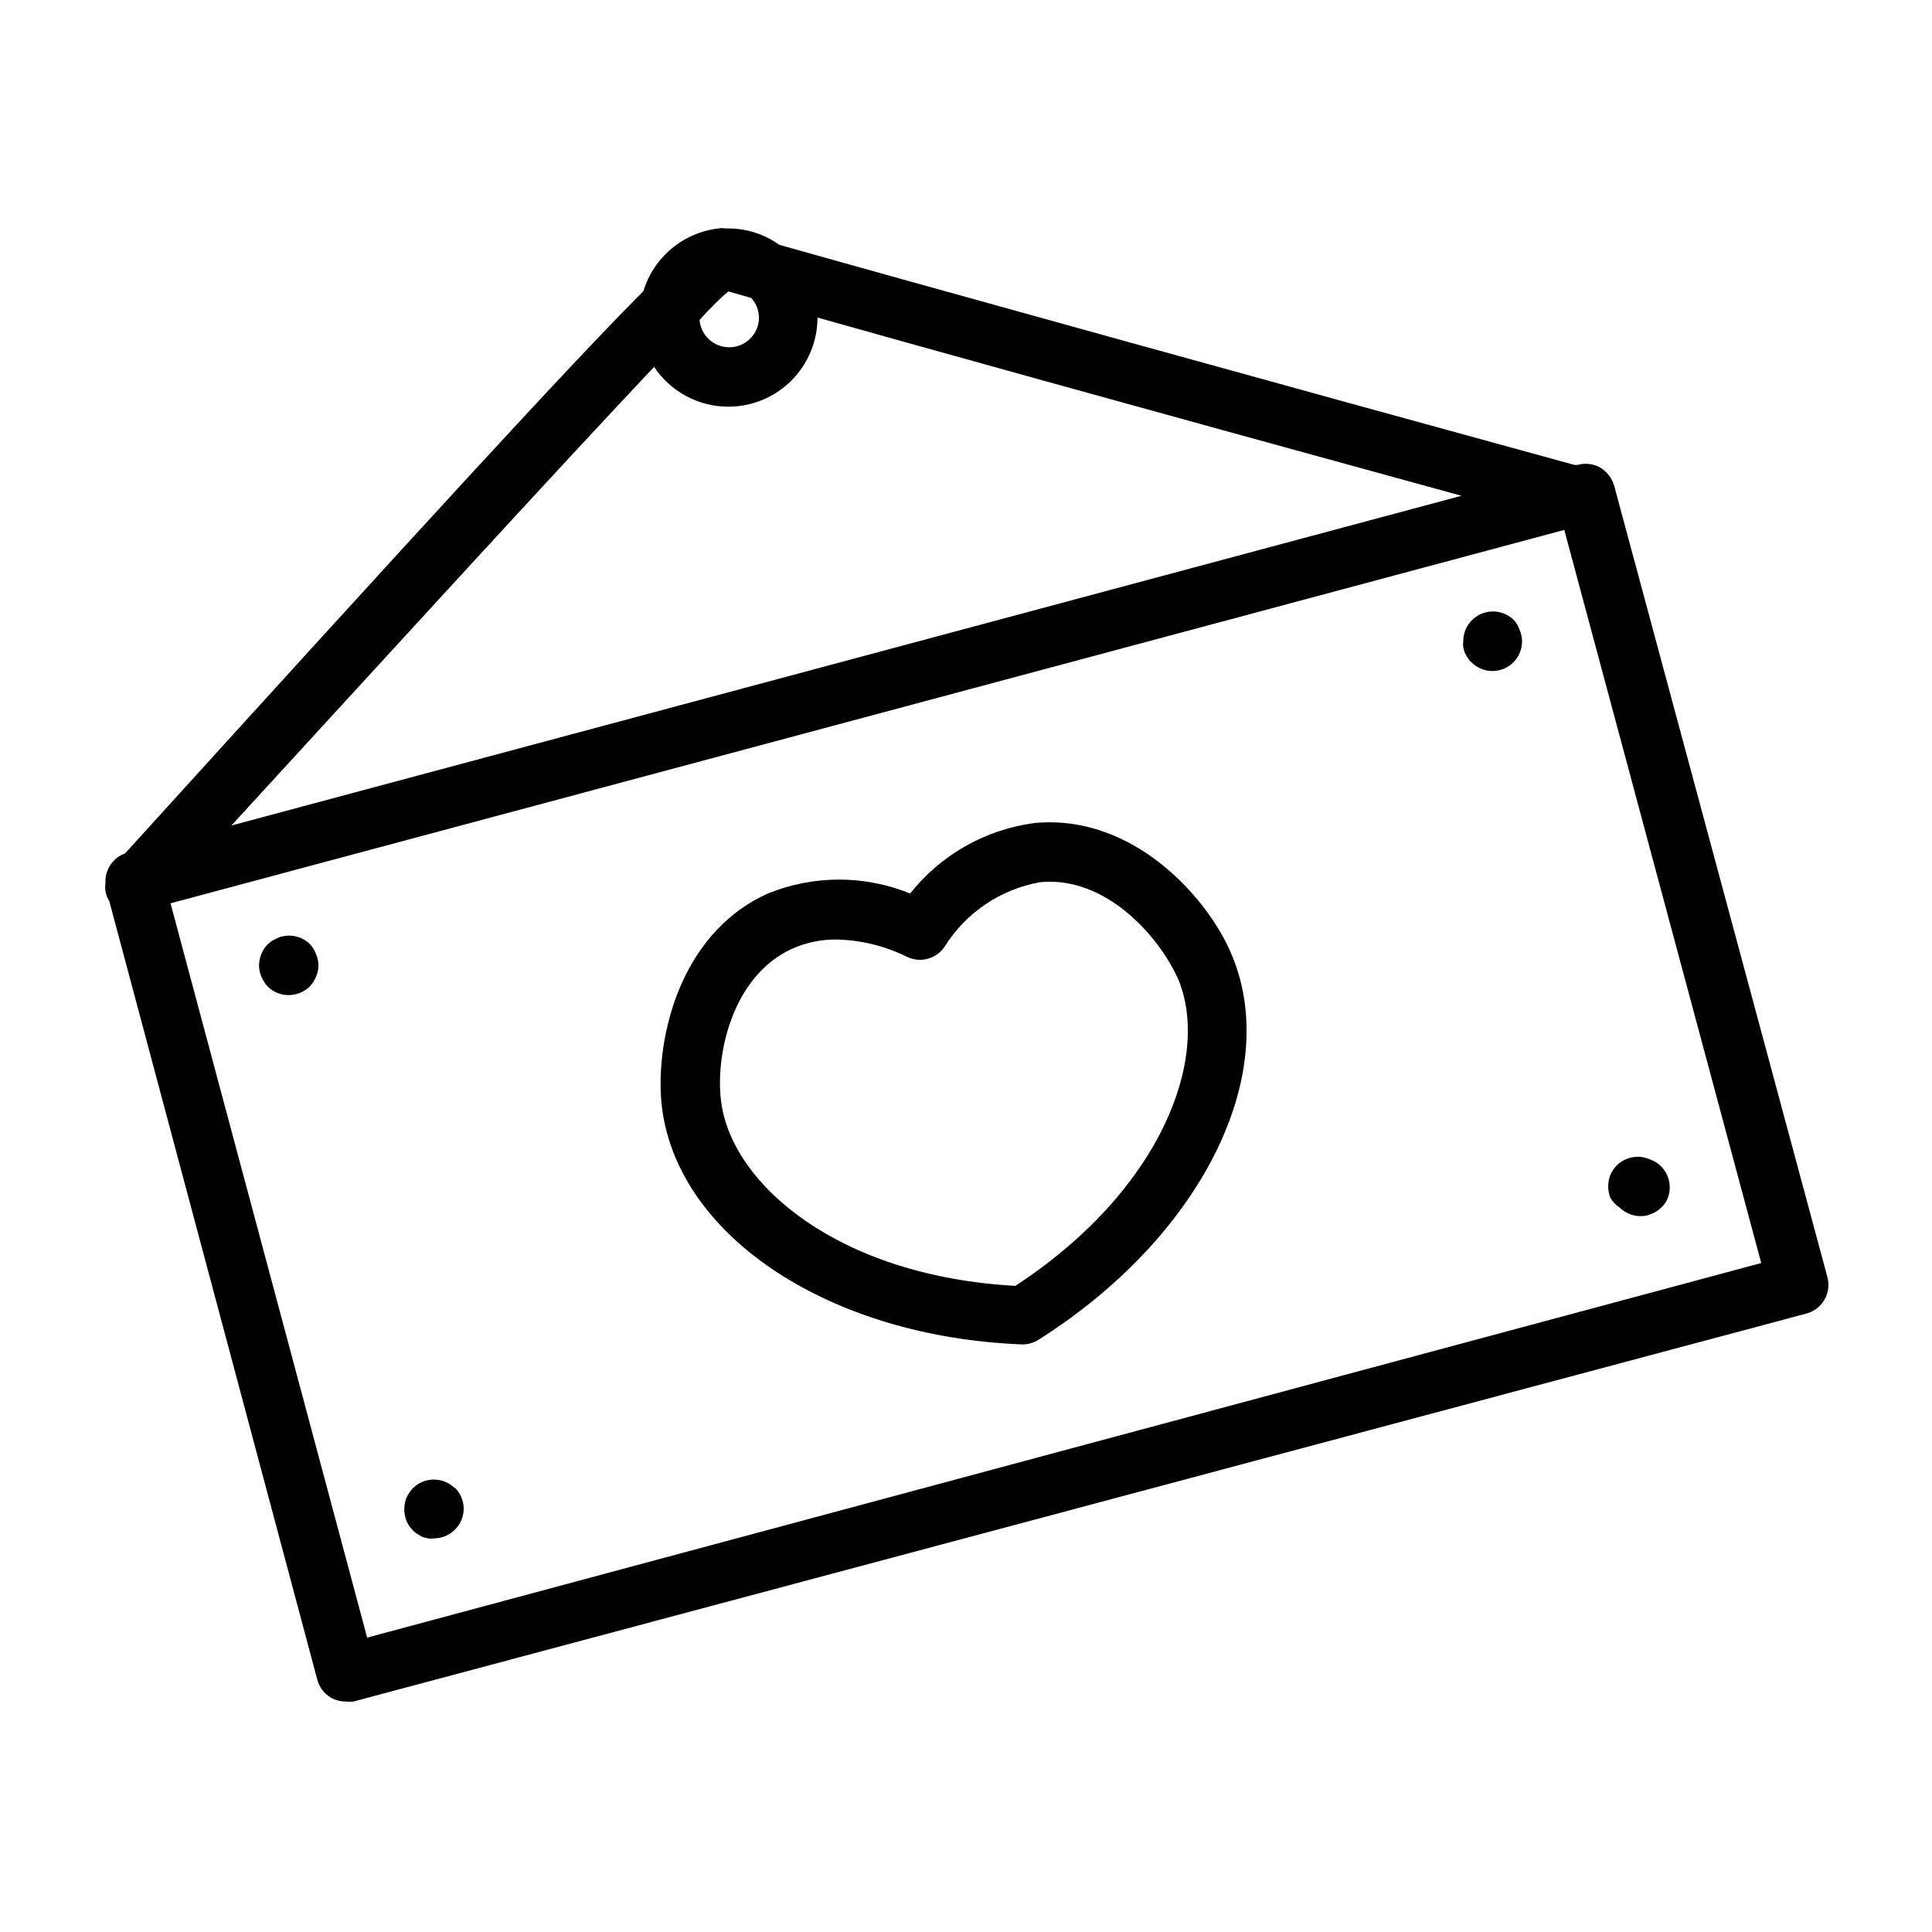
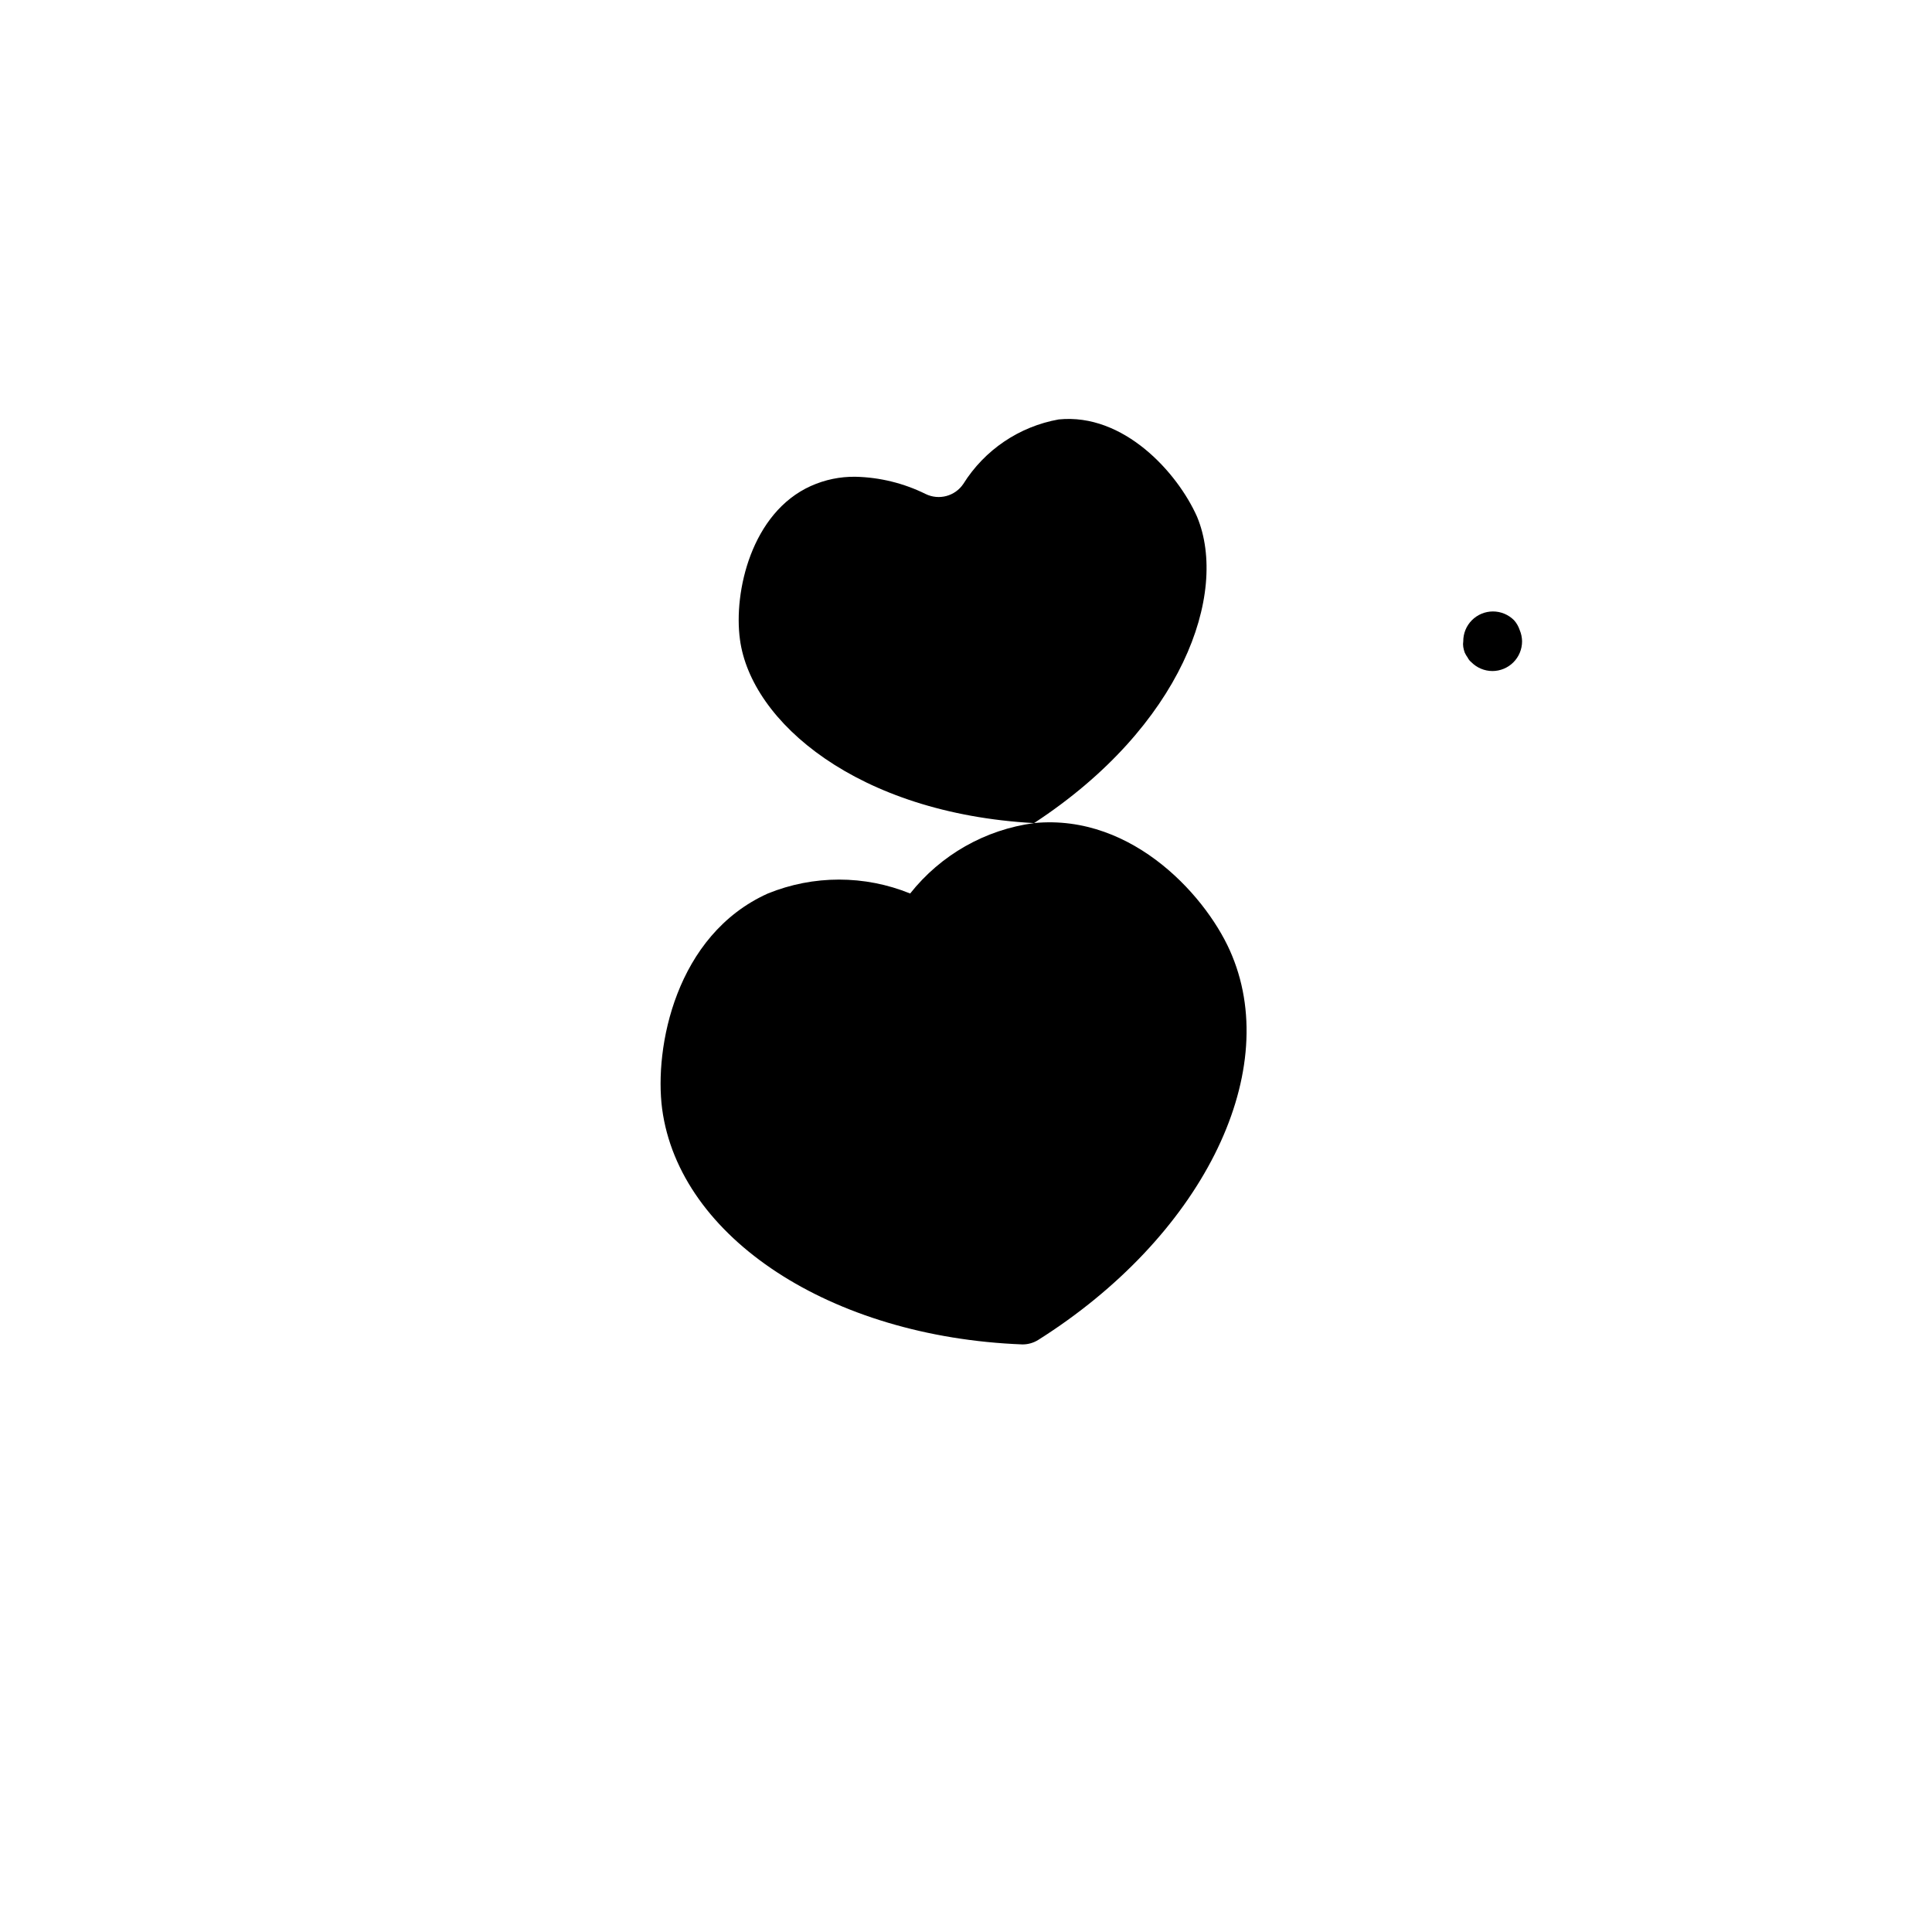
<svg xmlns="http://www.w3.org/2000/svg" fill="#000000" width="800px" height="800px" version="1.1" viewBox="144 144 512 512">
  <g>
-     <path d="m418.03 362.13c-12.949 1.73-24.719 8.418-32.828 18.656-12.09-4.914-25.617-4.914-37.707 0-24.48 11.02-30.148 40.855-28.023 57.07 4.566 34.164 44.715 60.457 95.41 62.426l-0.004 0.004c1.504 0.02 2.977-0.391 4.254-1.184 42.902-27.078 64.551-69.902 51.406-101.79-5.984-14.797-25.902-37.785-52.508-35.188zm-4.961 122.64c-46.84-2.598-75.02-26.844-77.934-48.648-1.73-12.676 3.07-33.613 18.812-40.699v0.004c3.711-1.668 7.742-2.5 11.809-2.441 6.453 0.148 12.793 1.707 18.578 4.566 3.535 1.73 7.805 0.59 10-2.676 5.633-9.008 14.812-15.211 25.27-17.082 17.238-1.73 31.488 14.09 36.684 25.82 8.422 20.387-4.016 55.496-43.219 81.16z" />
-     <path d="m571.77 272.71c-0.586-2.008-1.906-3.723-3.699-4.801-1.82-1.02-3.973-1.273-5.984-0.707h-0.867c-73.602-20.152-175.07-48.258-210.73-58.332-3.926-2.812-8.633-4.328-13.461-4.332h-0.867c-0.57-0.113-1.16-0.113-1.73 0-4.578 0.523-8.906 2.375-12.441 5.328-3.539 2.949-6.141 6.875-7.477 11.281-19.758 19.836-58.332 61.953-137.37 149.02v0.004c-3.285 1.18-5.402 4.387-5.195 7.871-0.25 1.672 0.113 3.379 1.023 4.801l55.105 206.25v0.004c0.523 2.016 1.824 3.742 3.621 4.801 1.199 0.68 2.555 1.031 3.934 1.023 0.68 0.082 1.367 0.082 2.047 0l384.71-102.73c2.09-0.465 3.898-1.758 5.012-3.586 1.113-1.824 1.438-4.027 0.895-6.098zm-234.74-51.48 6.062 1.73h-0.004c1.297 1.422 2.023 3.269 2.047 5.195 0 2.086-0.828 4.09-2.305 5.566-1.477 1.477-3.477 2.305-5.566 2.305-4.113 0.016-7.543-3.141-7.871-7.242 2.914-3.227 5.59-5.902 7.637-7.555zm0 30.543c6.262 0 12.27-2.488 16.699-6.918 4.426-4.43 6.914-10.438 6.914-16.699 25.977 7.32 75.648 21.176 170.66 47.23l-325.98 87.383c39.359-42.902 85.254-93.203 112.02-121.54v-0.004c4.379 6.594 11.766 10.551 19.68 10.551zm-95.727 326.21-52.109-194.6 369.36-98.949 52.191 194.28z" />
+     <path d="m418.03 362.13c-12.949 1.73-24.719 8.418-32.828 18.656-12.09-4.914-25.617-4.914-37.707 0-24.48 11.02-30.148 40.855-28.023 57.07 4.566 34.164 44.715 60.457 95.41 62.426l-0.004 0.004c1.504 0.02 2.977-0.391 4.254-1.184 42.902-27.078 64.551-69.902 51.406-101.79-5.984-14.797-25.902-37.785-52.508-35.188zc-46.84-2.598-75.02-26.844-77.934-48.648-1.73-12.676 3.07-33.613 18.812-40.699v0.004c3.711-1.668 7.742-2.5 11.809-2.441 6.453 0.148 12.793 1.707 18.578 4.566 3.535 1.73 7.805 0.59 10-2.676 5.633-9.008 14.812-15.211 25.27-17.082 17.238-1.73 31.488 14.09 36.684 25.82 8.422 20.387-4.016 55.496-43.219 81.16z" />
    <path d="m545.24 308.37c-1.48-1.488-3.492-2.328-5.59-2.328-2.098 0-4.109 0.84-5.59 2.328-1.473 1.488-2.293 3.496-2.281 5.59-0.078 0.496-0.078 1 0 1.496 0.082 0.508 0.215 1.012 0.391 1.496 0.219 0.469 0.484 0.918 0.789 1.336 0.223 0.461 0.547 0.863 0.945 1.184 1.473 1.5 3.484 2.352 5.59 2.359 2.086 0 4.09-0.828 5.566-2.305 1.477-1.477 2.305-3.477 2.305-5.566-0.012-1.027-0.227-2.043-0.629-2.992-0.316-0.957-0.824-1.844-1.496-2.598z" />
-     <path d="m573.18 464c0.727 0.707 1.582 1.266 2.519 1.652 0.965 0.434 2.012 0.648 3.07 0.629 1.031 0.027 2.055-0.188 2.988-0.629 0.941-0.387 1.797-0.945 2.519-1.652 0.781-0.715 1.375-1.605 1.734-2.602 0.746-2.012 0.641-4.242-0.297-6.172-0.934-1.934-2.621-3.398-4.664-4.059-1.938-0.809-4.121-0.809-6.062 0-0.938 0.383-1.793 0.945-2.519 1.652-0.715 0.762-1.301 1.641-1.73 2.598-0.73 1.926-0.73 4.055 0 5.981 0.605 1.043 1.441 1.934 2.441 2.602z" />
-     <path d="m225.87 393.94c-1.887-1.68-4.465-2.352-6.93-1.812-0.492 0.086-0.969 0.246-1.418 0.473l-1.418 0.707-1.18 0.945c-1.438 1.512-2.254 3.508-2.281 5.59 0.012 1.031 0.227 2.047 0.629 2.992 0.398 0.953 0.957 1.832 1.652 2.598 1.488 1.473 3.5 2.297 5.59 2.285 2.086-0.031 4.082-0.848 5.59-2.285 0.695-0.766 1.254-1.645 1.652-2.598 0.844-1.906 0.844-4.078 0-5.981-0.406-1.102-1.051-2.098-1.887-2.914z" />
-     <path d="m264.52 538.39c-3.07-3.055-8.027-3.055-11.098 0-0.719 0.762-1.305 1.641-1.73 2.598-0.734 1.926-0.734 4.055 0 5.981 0.395 0.973 0.984 1.855 1.73 2.598 0.352 0.363 0.75 0.68 1.18 0.945l1.34 0.789 1.496 0.395v-0.004c0.52 0.078 1.051 0.078 1.574 0 2.062-0.008 4.043-0.828 5.508-2.281 1.504-1.473 2.356-3.484 2.363-5.59-0.008-2.106-0.859-4.117-2.363-5.59z" />
  </g>
</svg>